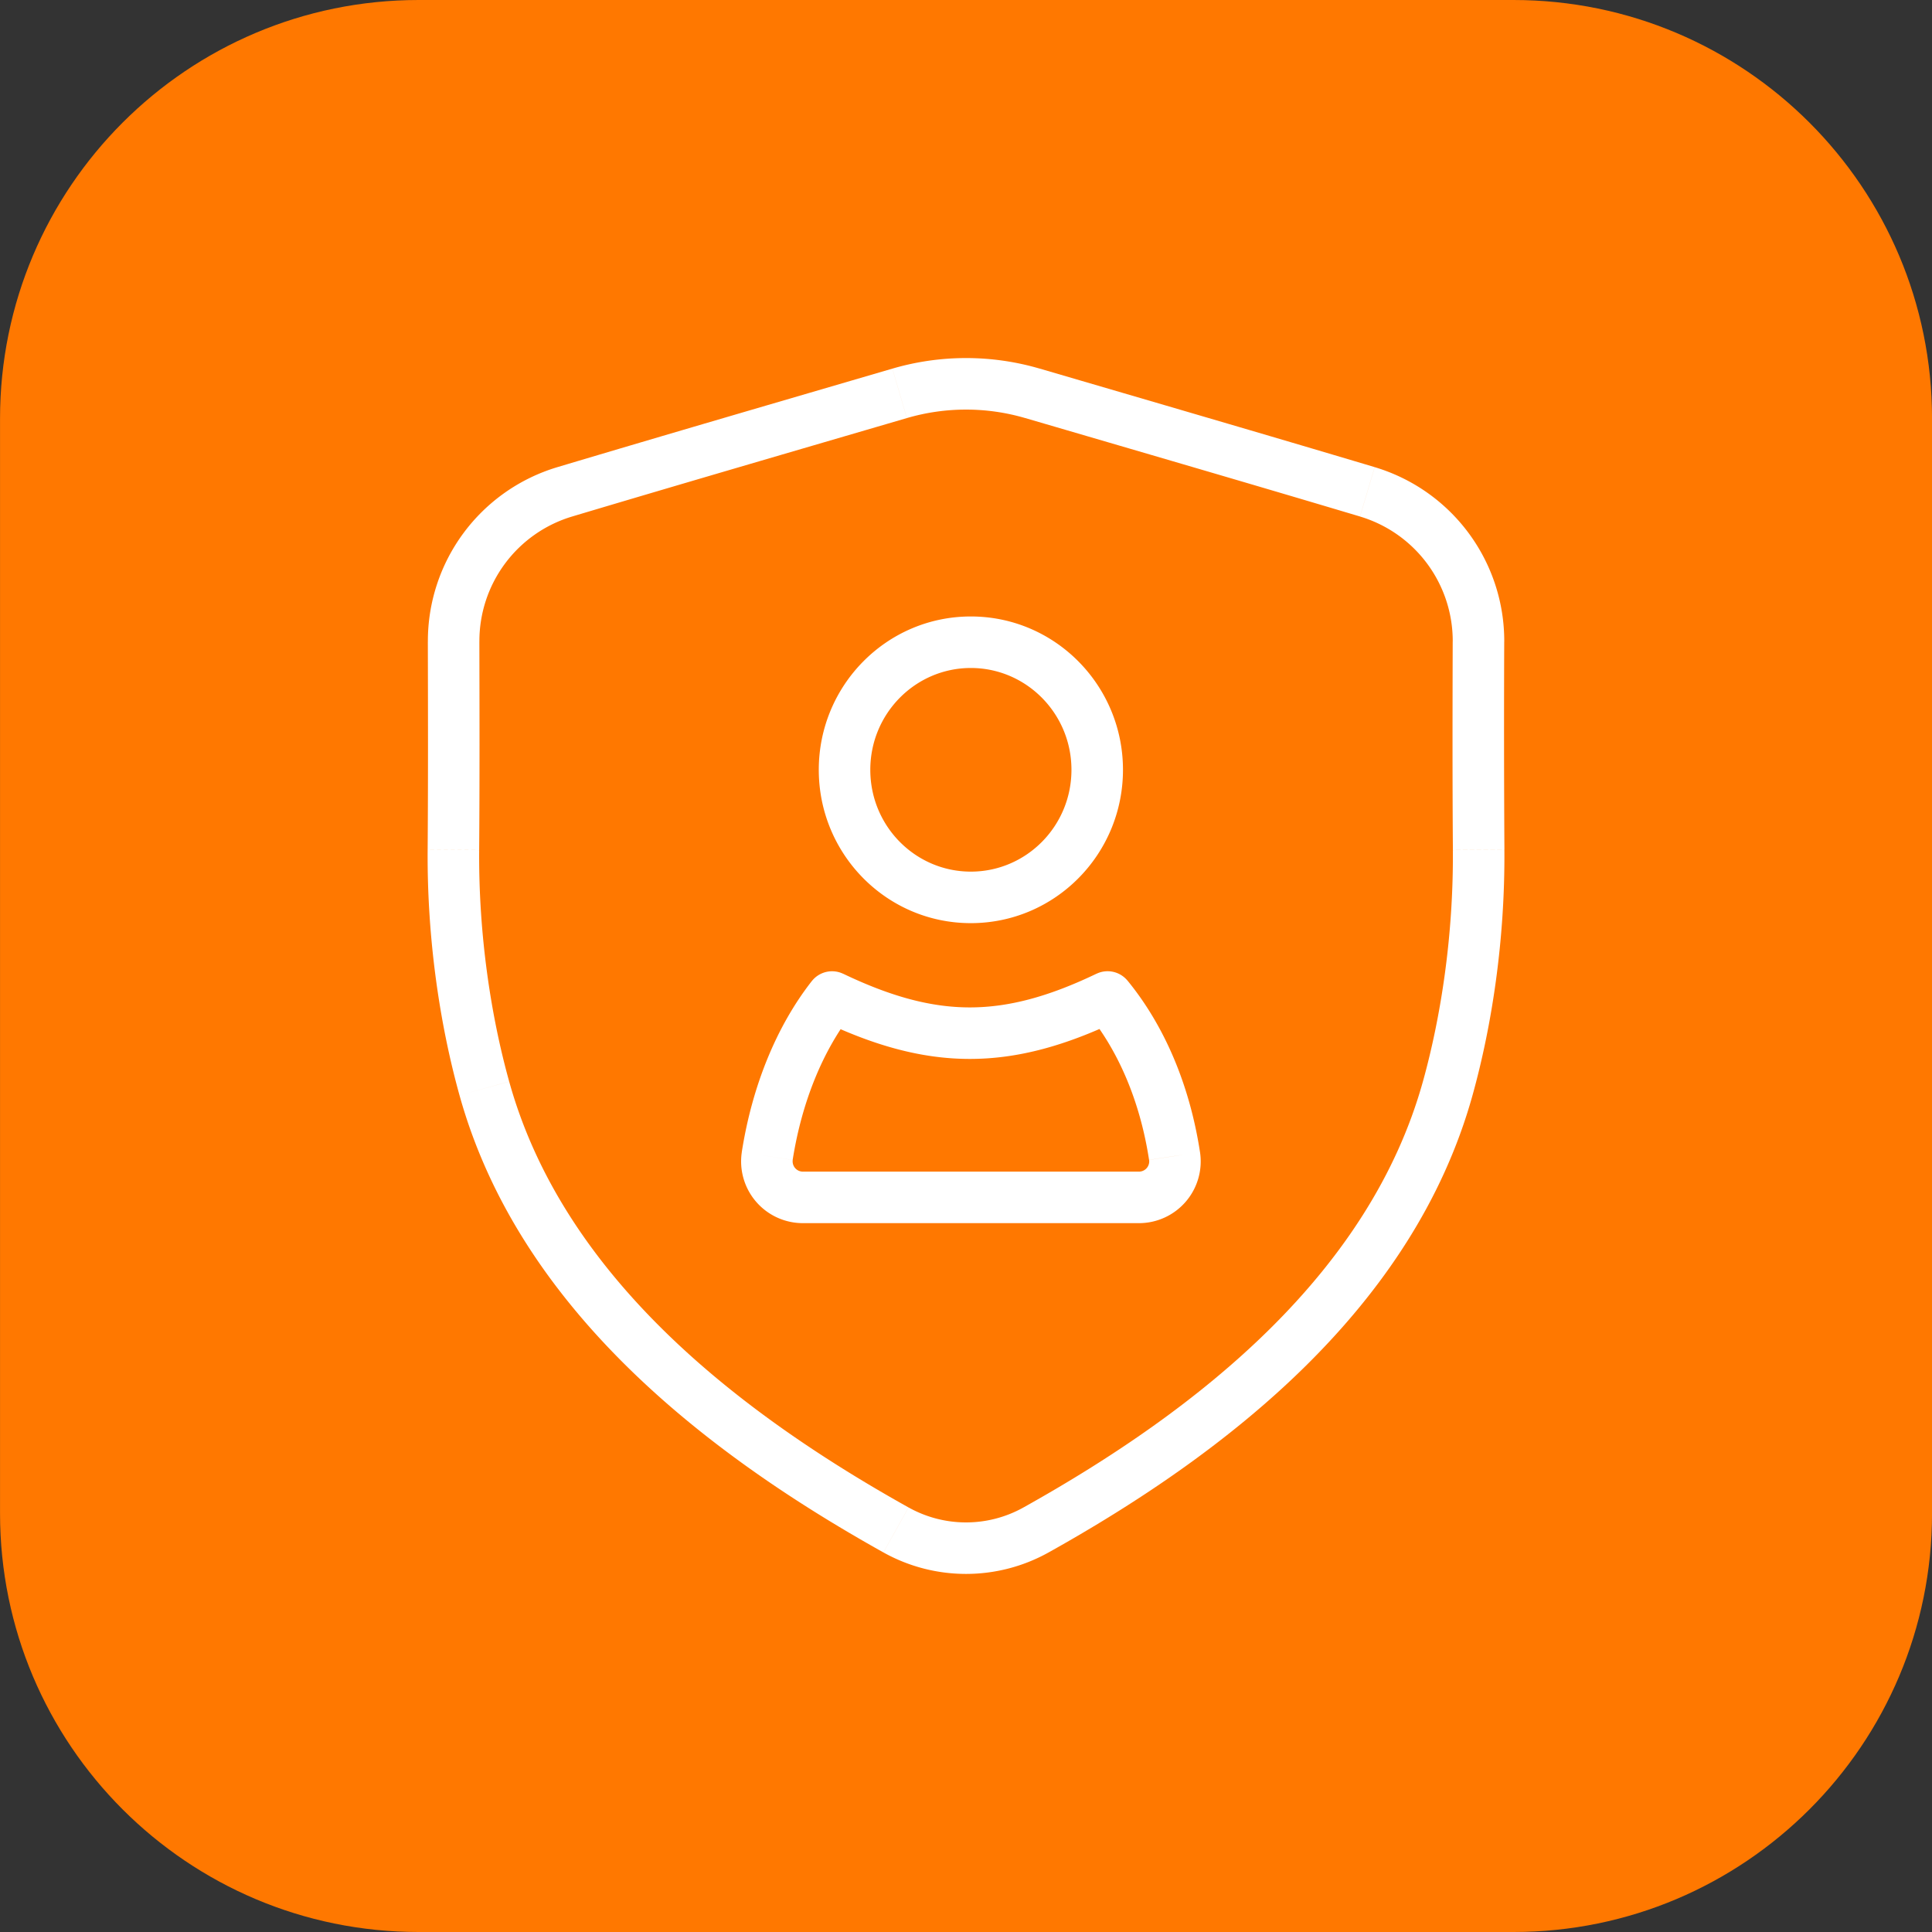
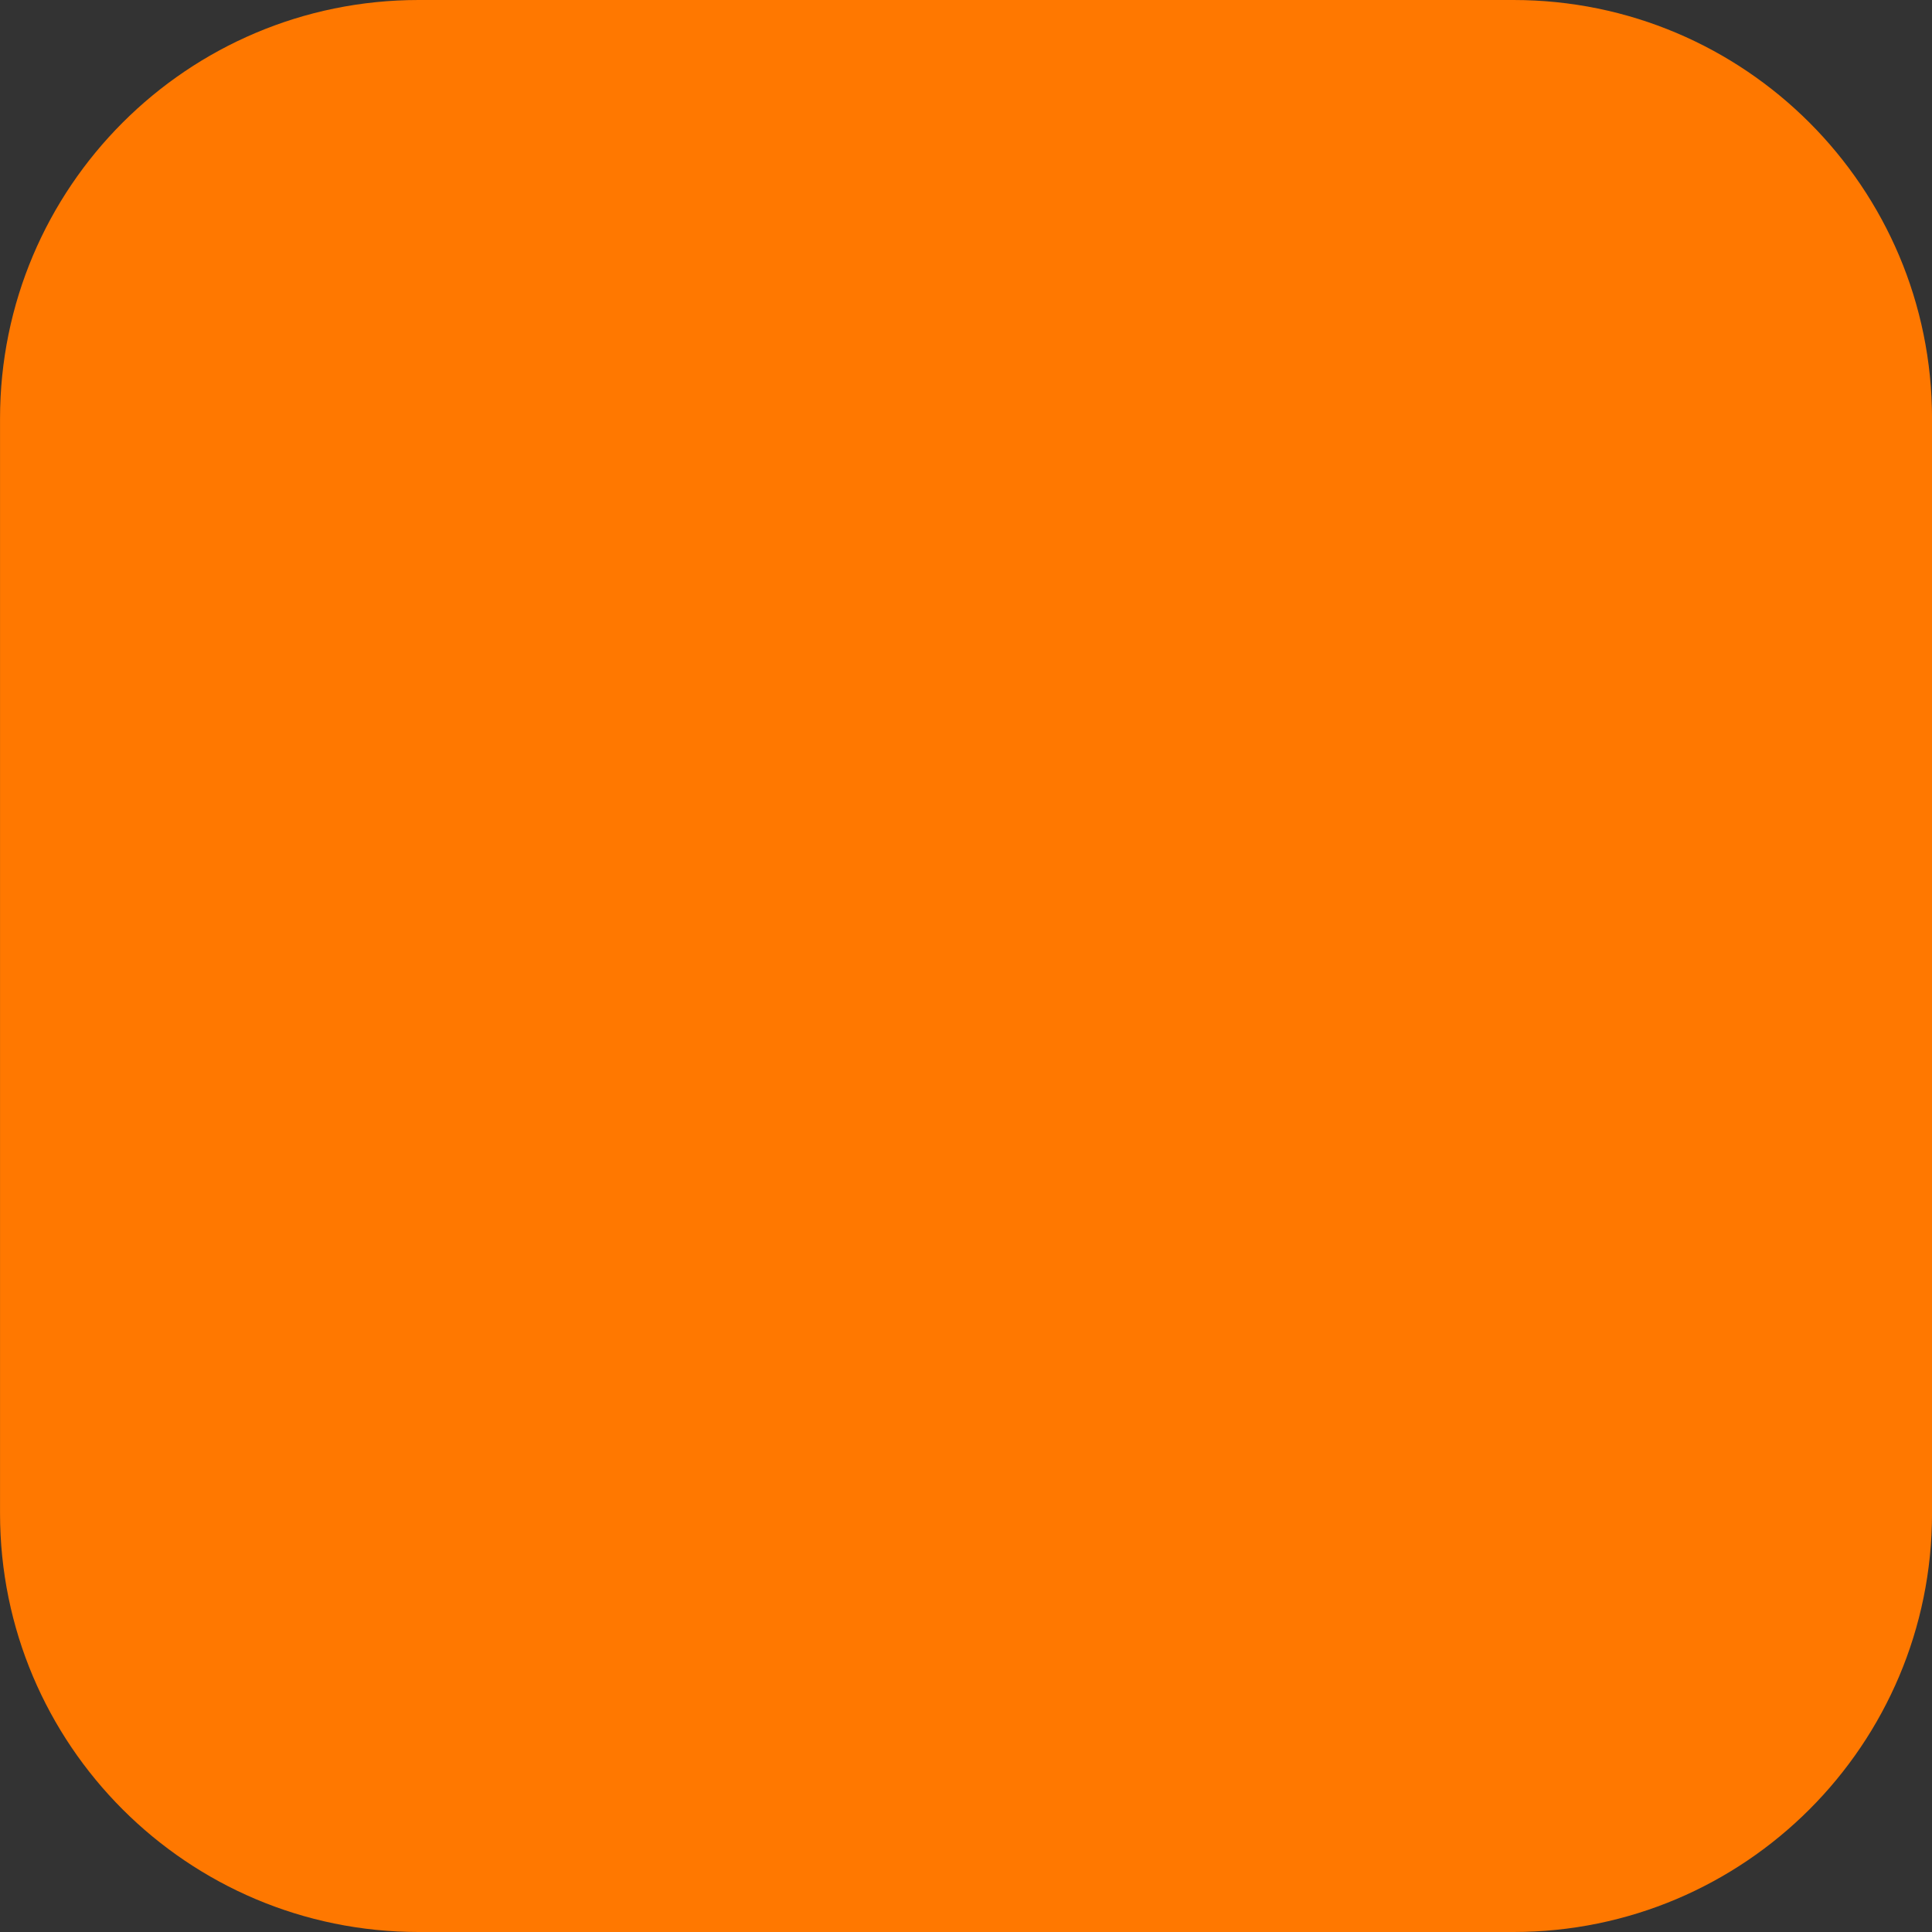
<svg xmlns="http://www.w3.org/2000/svg" width="60" height="60" fill="none">
  <rect width="100%" height="100%" fill="#333333" stroke="none" />
  <path d="M.001 13c0-7.18 5.82-13 13-13h34c7.18 0 13 5.82 13 13v34c0 7.18-5.82 13-13 13h-34c-7.18 0-13-5.82-13-13V13z" fill="#FF7800" />
-   <path d="M15.042 33.802l-.77.215.77-.215zm-.961-7.407l.8.006-.8-.006zm13.744 21.119l-.39.698.39-.699zM44.96 33.802l.77.215-.77-.215zm.96-7.407l-.8.006.8-.006zM32.177 47.514l.39.698-.39-.699zm-14.638-32.24l.229.767-.229-.767zm10.4-3.058l.225.768-.225-.768zm-13.85 7.711l.8-.002-.8.002zm31.827 0l.8.002-.8-.002zm-3.451-4.653l.228-.766-.228.766zm-10.4-3.058l-.225.768.225-.768zm-8.236 23.686l.79.124-.79-.124zm12.648 0l-.79.121v.003l.79-.124zM25.84 30.963l.346-.721a.8.8 0 00-.976.229l.63.492zm8.558 0l.619-.507a.8.8 0 00-.965-.215l.346.722zm-18.585 2.625c-.566-2.032-.952-4.554-.932-7.187l-1.6-.012c-.021 2.789.386 5.46.99 7.628l1.542-.43zm12.402 13.227c-5.505-3.073-10.75-7.29-12.402-13.227l-1.542.429c1.834 6.583 7.575 11.075 13.164 14.195l.78-1.397zM45.73 34.017c.604-2.169 1.012-4.84.99-7.628l-1.6.012c.02 2.633-.365 5.155-.93 7.187l1.54.429zM32.566 48.212c5.59-3.12 11.331-7.612 13.164-14.195l-1.54-.43c-1.654 5.938-6.898 10.155-12.404 13.228l.78 1.397zM17.767 16.041c3.46-1.033 6.926-2.041 10.396-3.057l-.45-1.536c-3.466 1.015-6.939 2.025-10.404 3.06l.458 1.533zM14.881 26.4c.016-2.16.011-4.32.006-6.476l-1.6.004c.005 2.157.01 4.309-.006 6.46l1.6.012zm31.84-.012a640.913 640.913 0 01-.006-6.46l-1.6-.004c-.006 2.156-.01 4.316.006 6.476l1.6-.012zm-4.029-11.881c-3.464-1.034-6.938-2.045-10.403-3.06l-.45 1.536c3.47 1.016 6.936 2.024 10.396 3.057l.457-1.533zM27.435 48.212c1.595.89 3.537.89 5.131 0l-.78-1.397c-1.11.62-2.46.62-3.57 0l-.78 1.397zM17.31 14.508a5.638 5.638 0 00-4.022 5.421l1.6-.004a4.038 4.038 0 012.88-3.884l-.458-1.533zm29.406 5.421a5.638 5.638 0 00-4.023-5.421l-.457 1.533a4.038 4.038 0 012.88 3.884l1.6.004zm-18.553-6.945a6.54 6.54 0 013.677 0l.45-1.536a8.141 8.141 0 00-4.576 0l.45 1.536zm-5.125 22.794a1.918 1.918 0 001.895 2.208v-1.6a.318.318 0 01-.314-.36l-1.58-.248zm1.895 2.208h10.44v-1.6h-10.44v1.6zm10.44 0a1.918 1.918 0 001.894-2.208l-1.58.248a.318.318 0 01-.315.36v1.6zM25.21 30.47c-1.095 1.4-1.851 3.253-2.173 5.308l1.58.247c.288-1.833.954-3.42 1.853-4.57l-1.26-.985zm.284 1.214c1.633.782 3.111 1.202 4.625 1.202 1.514 0 2.992-.42 4.625-1.203l-.692-1.443c-1.494.717-2.732 1.046-3.933 1.046-1.201 0-2.439-.33-3.933-1.045l-.692 1.443zm11.773 4.096c-.323-2.104-1.114-3.938-2.25-5.325l-1.238 1.014c.93 1.136 1.621 2.693 1.906 4.553l1.582-.242zM30.15 20.745c1.718 0 3.125 1.41 3.125 3.162h1.6c0-2.62-2.109-4.762-4.725-4.762v1.6zm3.125 3.162c0 1.754-1.406 3.162-3.125 3.162v1.6c2.616 0 4.725-2.138 4.725-4.762h-1.6zm-3.125 3.162c-1.717 0-3.122-1.407-3.122-3.162h-1.6c0 2.623 2.106 4.762 4.722 4.762v-1.6zm-3.122-3.162c0-1.752 1.405-3.162 3.122-3.162v-1.6c-2.616 0-4.722 2.142-4.722 4.762h1.6z" fill="#fff" />
</svg>